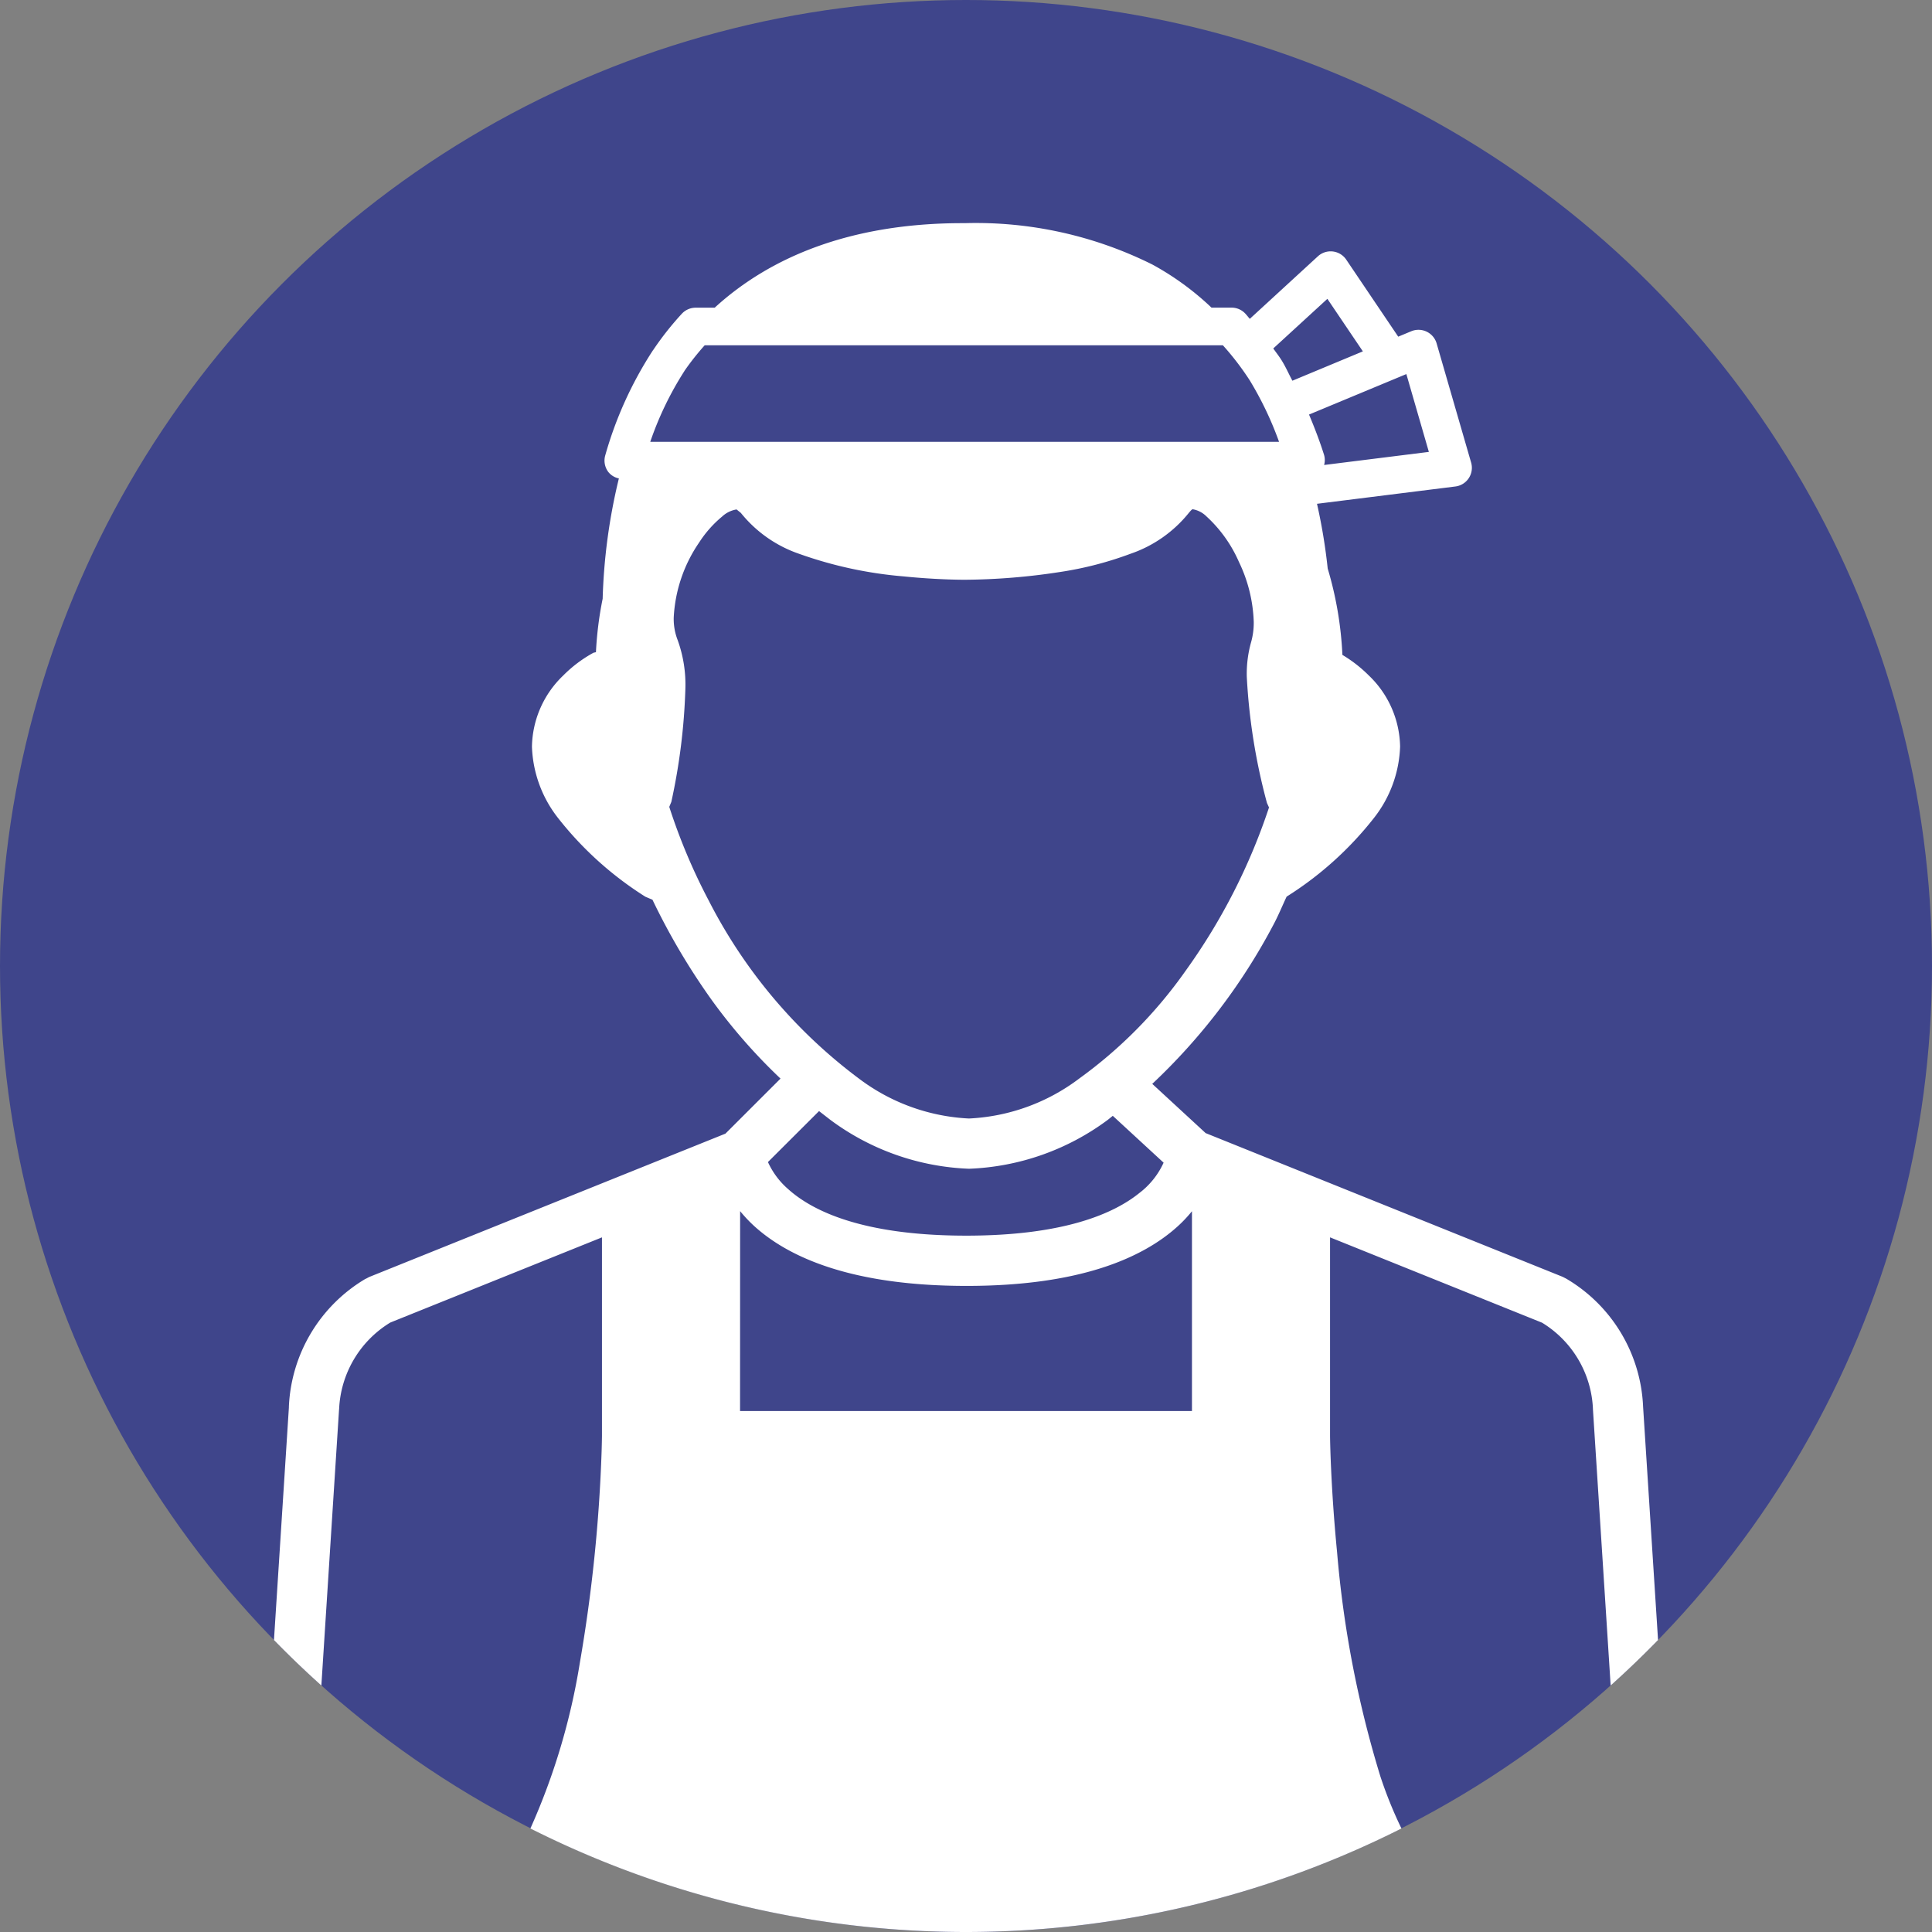
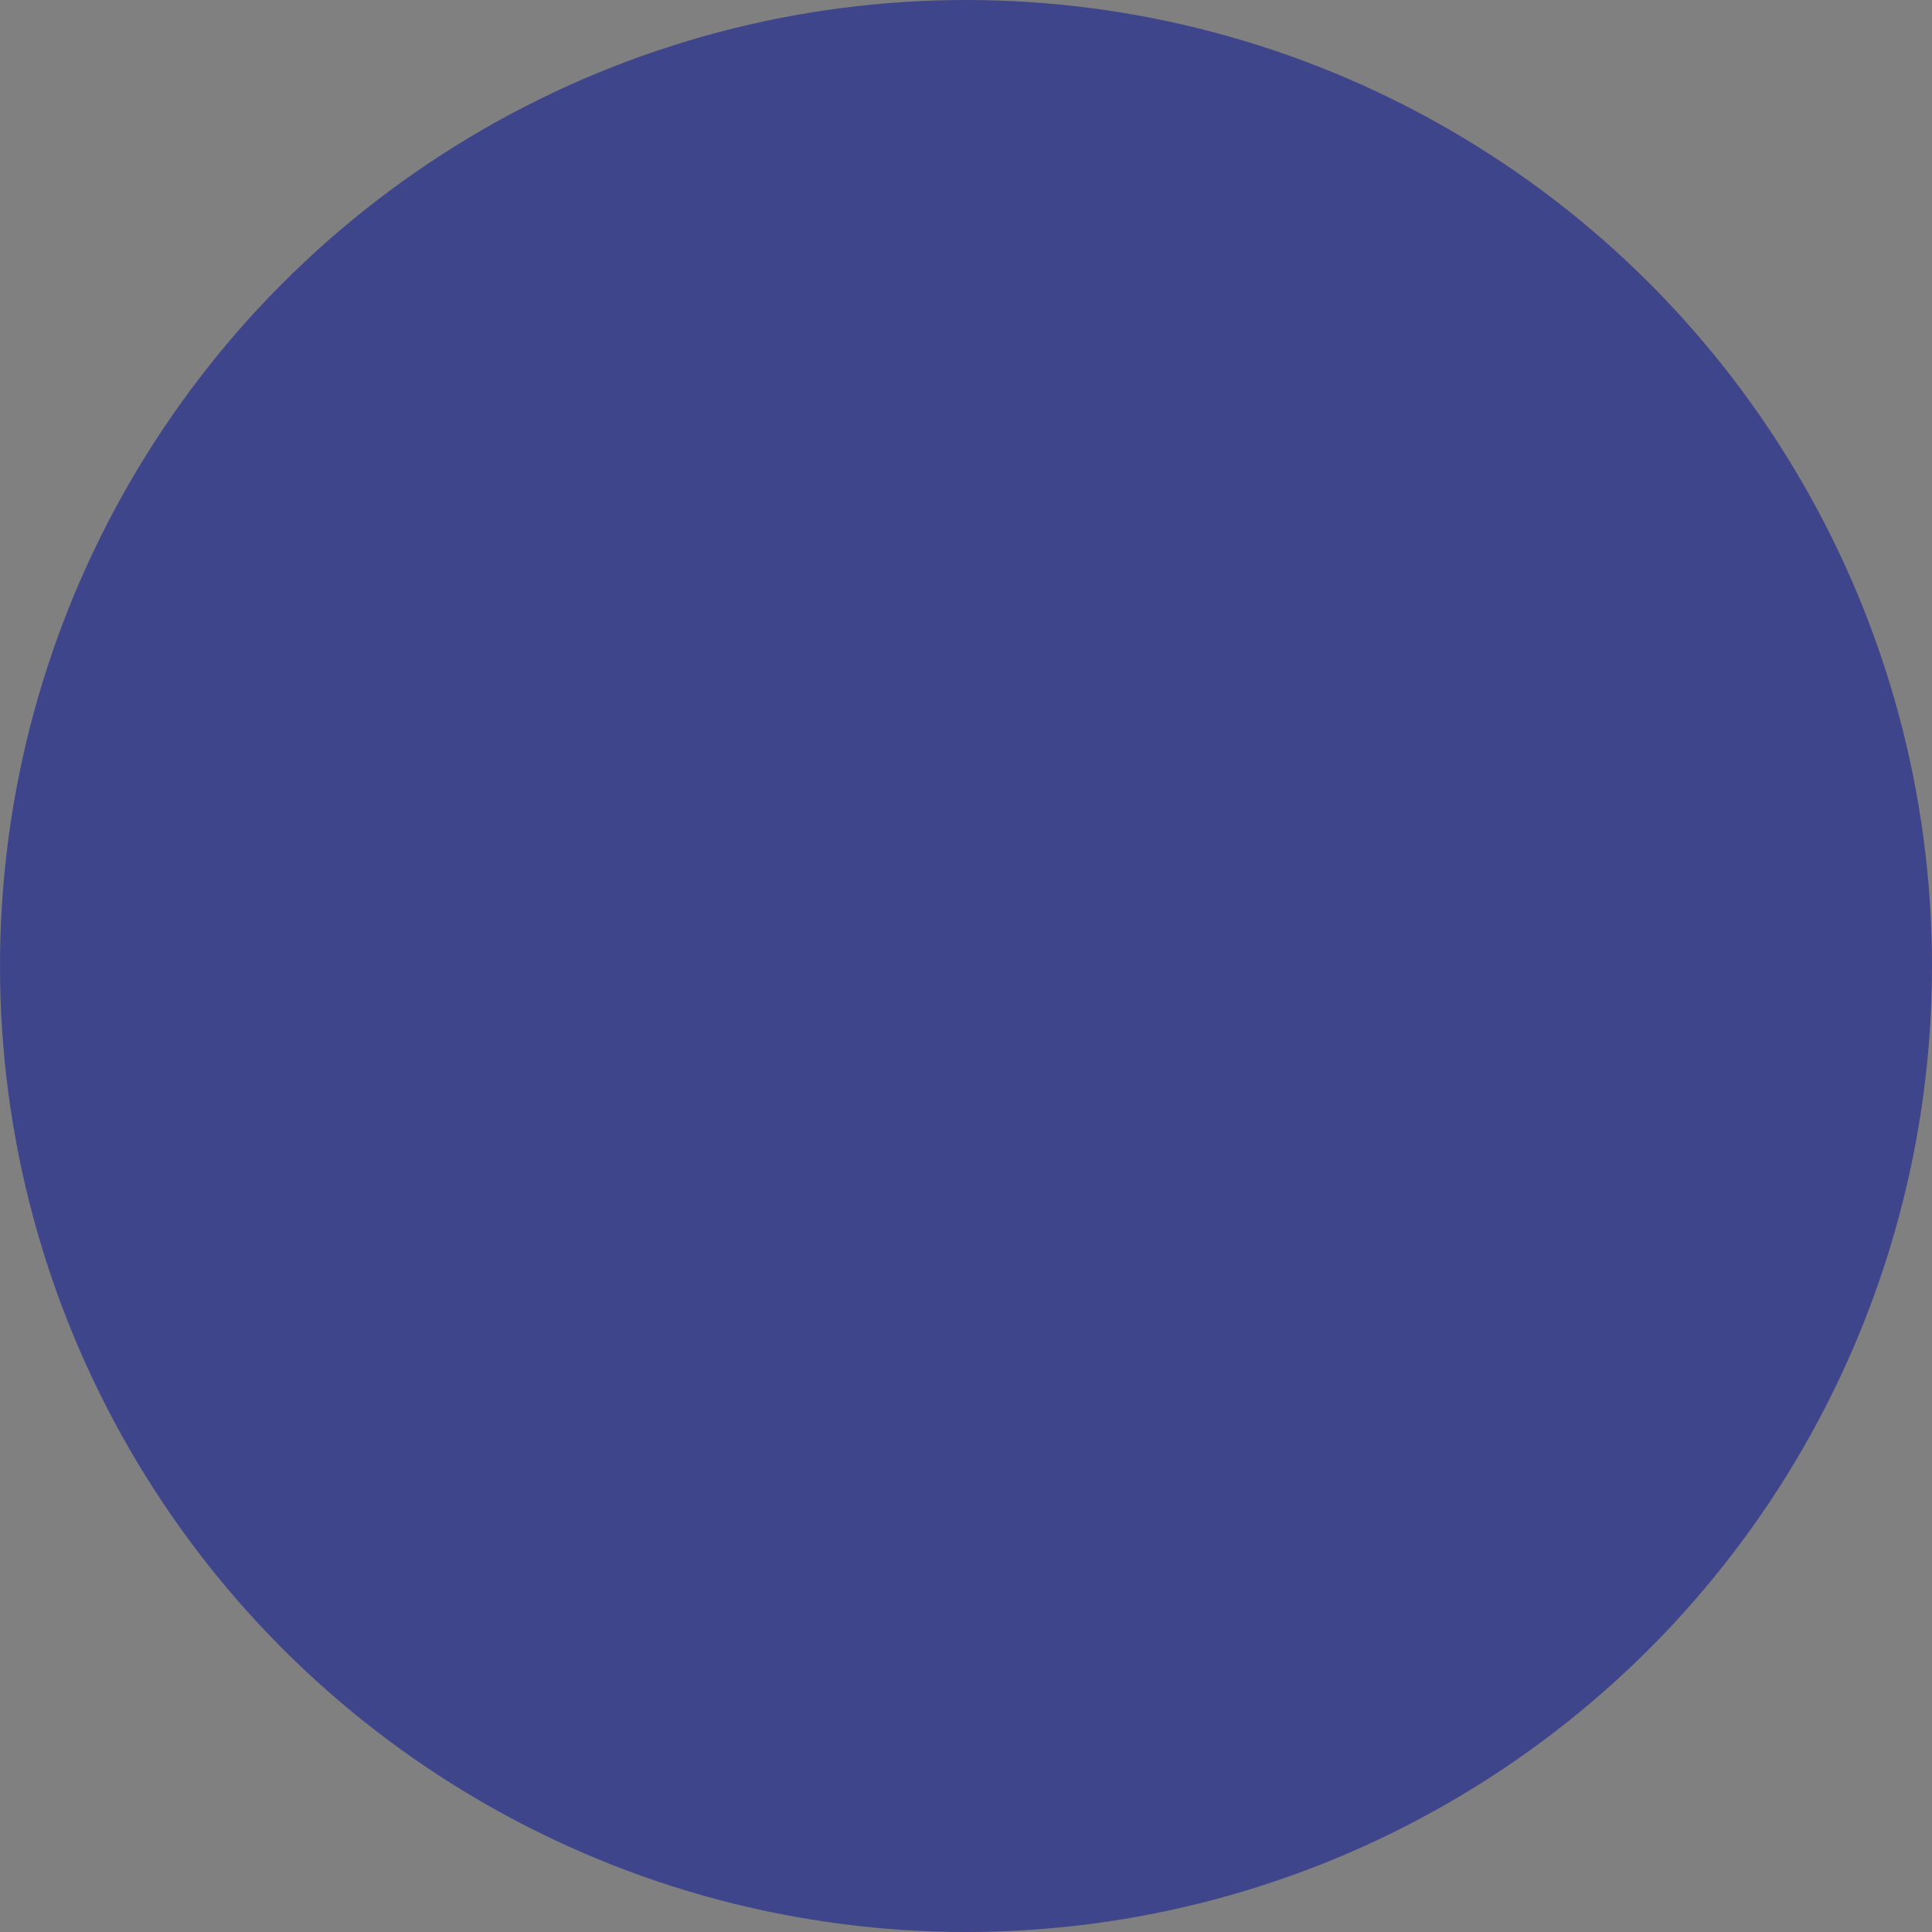
<svg xmlns="http://www.w3.org/2000/svg" width="139" height="139">
  <rect width="100%" height="100%" fill="#808080" stroke="none" />
  <g transform="translate(-347 -3800)">
    <circle cx="69.5" cy="69.5" r="69.5" transform="rotate(180 243 1969.5)" fill="#3f458b" />
-     <path d="M385.161 3931.55a47.6 47.6 0 003.557-11.923 110.751 110.751 0 001.567-15.246c.021-.7.024-1.069.024-1.071v-14.286l-15.216 6.123-.042.023a7.677 7.677 0 00-3.655 6.271v-.075l-1.275 19.9q-1.759-1.577-3.41-3.272l1.073-16.719v-.068a11.256 11.256 0 015.514-9.2h.007l.02-.007.237-.125 25.63-10.314 3.963-3.96a40.261 40.261 0 01-4.936-5.635 48.181 48.181 0 01-4.276-7.233l-.508-.216a24.7 24.7 0 01-6.269-5.644 8.783 8.783 0 01-1.894-5.158 7.243 7.243 0 012.25-5.115 9.39 9.39 0 012.181-1.64l.173-.037a25.678 25.678 0 01.483-3.846 41.472 41.472 0 011.167-8.656 1.316 1.316 0 01-.761-.465 1.362 1.362 0 01-.22-1.193 27.54 27.54 0 013.433-7.563v.007a21.941 21.941 0 012.067-2.624 1.363 1.363 0 011.005-.446h1.369c3.982-3.645 9.75-6.053 17.691-6.082h.309a28.457 28.457 0 0113.491 2.978 20.141 20.141 0 014.252 3.1h1.446a1.351 1.351 0 011 .443c.106.116.205.246.31.364l4.9-4.5a1.355 1.355 0 012.039.24l3.74 5.542.938-.39a1.358 1.358 0 011.824.873l2.484 8.58a1.354 1.354 0 01-1.126 1.715l-9.964 1.246a40.645 40.645 0 01.77 4.657 25.8 25.8 0 011.058 6.215 9.708 9.708 0 011.9 1.48 7.243 7.243 0 012.251 5.111 8.783 8.783 0 01-1.895 5.158 24.644 24.644 0 01-6.269 5.642c-.311.66-.585 1.336-.928 1.98a43.549 43.549 0 01-8.74 11.491l3.841 3.542 25.687 10.341.071.037.184.094.024.014a11.233 11.233 0 015.507 9.2l1.076 16.785q-1.65 1.694-3.41 3.272l-1.271-19.826a7.646 7.646 0 00-3.644-6.264l-.039-.02-15.234-6.132v14.287s.007.858.074 2.344.194 3.585.431 6.01a76.712 76.712 0 003.114 16.136 30.292 30.292 0 001.518 3.752 69.639 69.639 0 01-62.669 0zm15.083-30.031h32.513v-14.376a9.738 9.738 0 01-1.027 1.088c-2.536 2.3-7.105 4.29-15.209 4.285s-12.679-1.981-15.221-4.271a10.084 10.084 0 01-1.051-1.11zm2.007-17.914a5.679 5.679 0 001.461 1.953c1.688 1.519 5.256 3.342 12.809 3.342 7.077 0 10.651-1.614 12.443-3.061a5.707 5.707 0 001.753-2.189l-3.657-3.371-.346.28a17.83 17.83 0 01-9.995 3.528 17.822 17.822 0 01-9.992-3.528l-.8-.621zm22.406-6.016a32.906 32.906 0 007.643-7.744 43.542 43.542 0 006-11.75l-.148-.327a43.394 43.394 0 01-1.45-9.074 8.4 8.4 0 01.3-2.457 5.142 5.142 0 00.2-1.492 10.707 10.707 0 00-1.069-4.324 9.7 9.7 0 00-2.333-3.268 1.845 1.845 0 00-.97-.511.039.039 0 01-.025 0c-.023 0-.049-.009-.274.259a9.211 9.211 0 01-4.2 2.942 25.146 25.146 0 01-5.087 1.313 46.693 46.693 0 01-6.788.555h-.078c-.32 0-2.088-.011-4.368-.242a29.569 29.569 0 01-7.51-1.622 9.216 9.216 0 01-4.2-2.947l-.307-.247a1.98 1.98 0 00-1.037.509 8.128 8.128 0 00-1.656 1.87 10.46 10.46 0 00-1.828 5.4 4.179 4.179 0 00.289 1.635 9.435 9.435 0 01.547 3.561 44.181 44.181 0 01-1.008 8.065l-.149.358a42.3 42.3 0 002.837 6.736 36.943 36.943 0 0010.792 12.8 14.262 14.262 0 007.934 2.885 14.262 14.262 0 007.943-2.883zm16.522-47.763c.406.965.779 1.935 1.086 2.914a1.335 1.335 0 010 .714l7.536-.941-1.619-5.6zm-44.94-3.135v.007a23.424 23.424 0 00-2.455 5.089h45.239a24.376 24.376 0 00-2.11-4.424 20.063 20.063 0 00-1.93-2.52H397.7a18.526 18.526 0 00-1.461 1.848zm42.367-1.62c.2.284.417.556.6.852.3.476.512.979.777 1.468l5.07-2.111-2.553-3.78z" fill="#fff" />
  </g>
</svg>